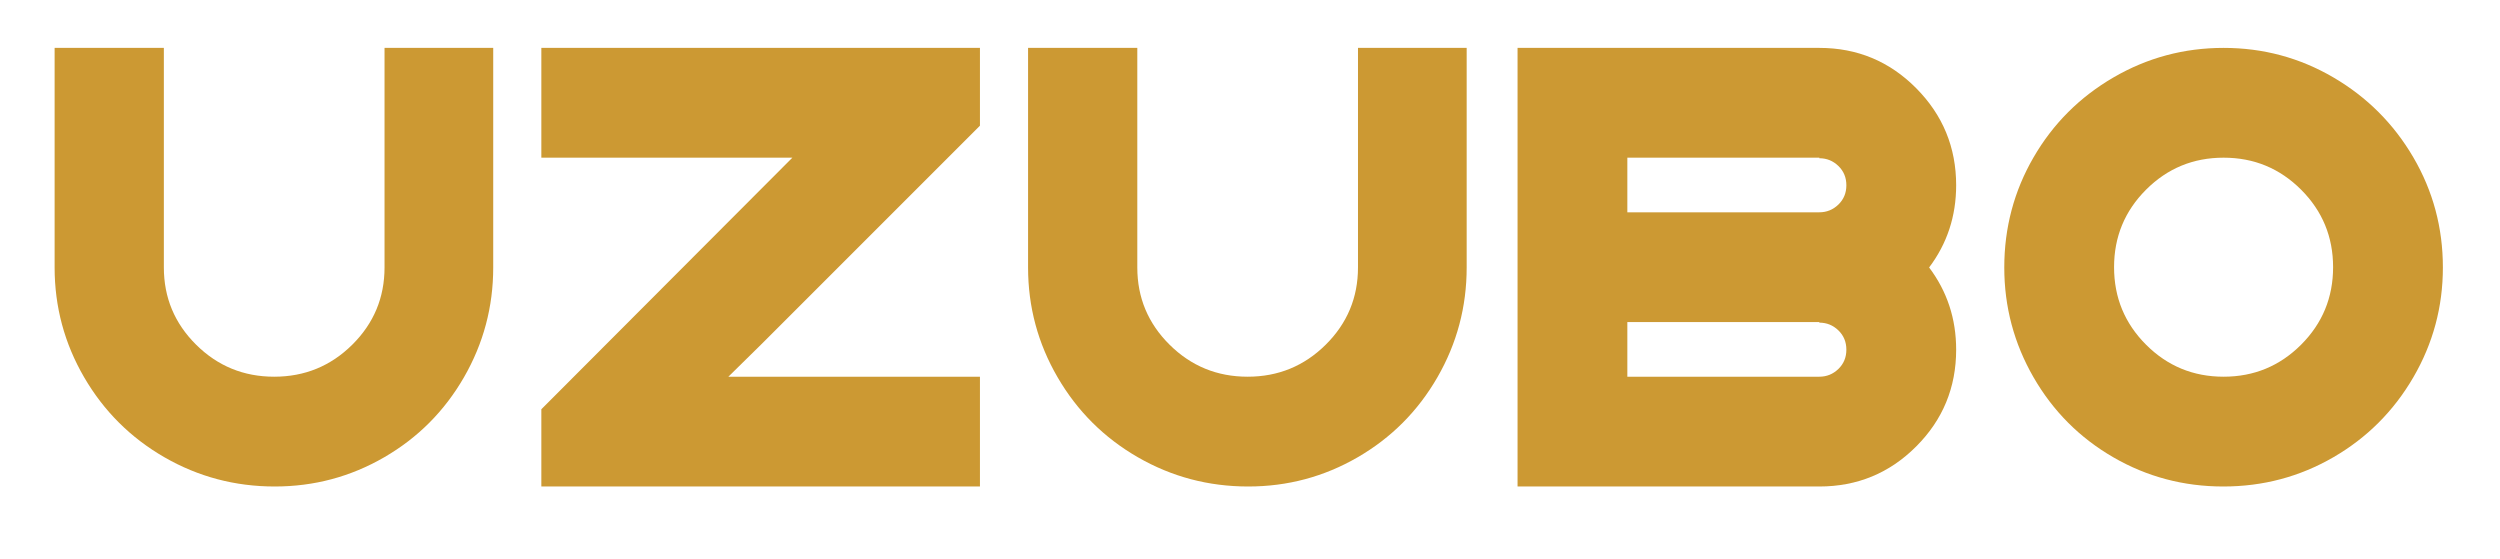
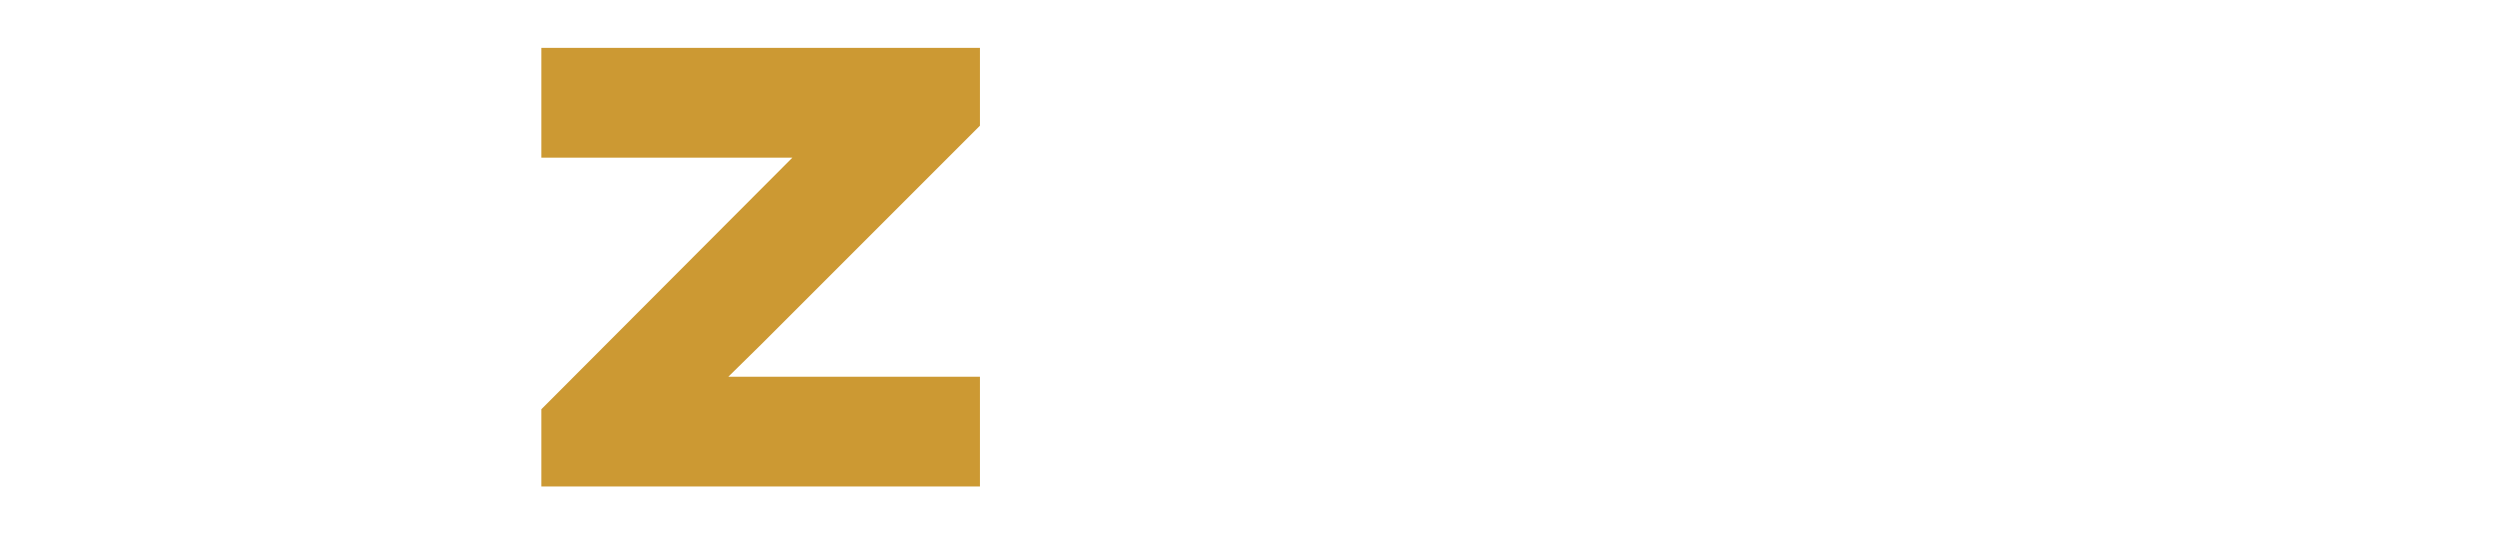
<svg xmlns="http://www.w3.org/2000/svg" width="357.984px" height="80px" viewBox="0 0 357.984 80">
  <g>
-     <path d="M894 300Q894 193 841.0 101.0Q788 9 696.5 -44.0Q605 -97 498 -97Q390 -97 298.0 -44.0Q206 9 152.5 101.0Q99 193 99 300V698H297V300Q297 218 355.5 160.0Q414 102 497 102Q580 102 638.5 160.0Q697 218 697 300V698H894Z" fill="#CC9933" transform="translate(0, 62) scale(0.079, -0.079)" />
    <path d="M554 499H99V698H753H797H894V557L596 259L497 160L438 102H894V-97H239H186H99V43Z" fill="#CC9933" transform="translate(69.696, 62) scale(0.079, -0.079)" />
-     <path d="M894 300Q894 193 841.0 101.0Q788 9 696.5 -44.0Q605 -97 498 -97Q390 -97 298.0 -44.0Q206 9 152.5 101.0Q99 193 99 300V698H297V300Q297 218 355.5 160.0Q414 102 497 102Q580 102 638.5 160.0Q697 218 697 300V698H894Z" fill="#CC9933" transform="translate(139.392, 62) scale(0.079, -0.079)" />
-     <path d="M104 698H303H651Q754 698 826.5 625.0Q899 552 899 449Q899 365 850 300Q899 235 899 151Q899 48 826.5 -24.5Q754 -97 651 -97H303H104V102V201V400V499ZM303 102H408H651Q671 102 685.5 116.0Q700 130 700.0 151.0Q700 172 685.5 186.0Q671 200 651 200V201H408H303ZM303 400H408H651Q671 400 685.5 414.0Q700 428 700.0 449.0Q700 470 685.5 484.0Q671 498 651 498V499H408H303Z" fill="#CC9933" transform="translate(209.088, 62) scale(0.079, -0.079)" />
-     <path d="M899 300Q899 193 845.5 101.0Q792 9 700.5 -44.0Q609 -97 501.0 -97.0Q393 -97 301.5 -44.0Q210 9 157.0 101.0Q104 193 104 300Q104 408 157.0 499.5Q210 591 302.0 644.5Q394 698 501.5 698.0Q609 698 700.5 644.5Q792 591 845.5 499.5Q899 408 899 300ZM642.0 441.0Q584 499 501.5 499.0Q419 499 361.0 441.0Q303 383 303.0 300.5Q303 218 361.0 160.0Q419 102 501.5 102.0Q584 102 642.0 160.0Q700 218 700.0 300.5Q700 383 642.0 441.0Z" fill="#CC9933" transform="translate(278.784, 62) scale(0.079, -0.079)" />
  </g>
</svg>